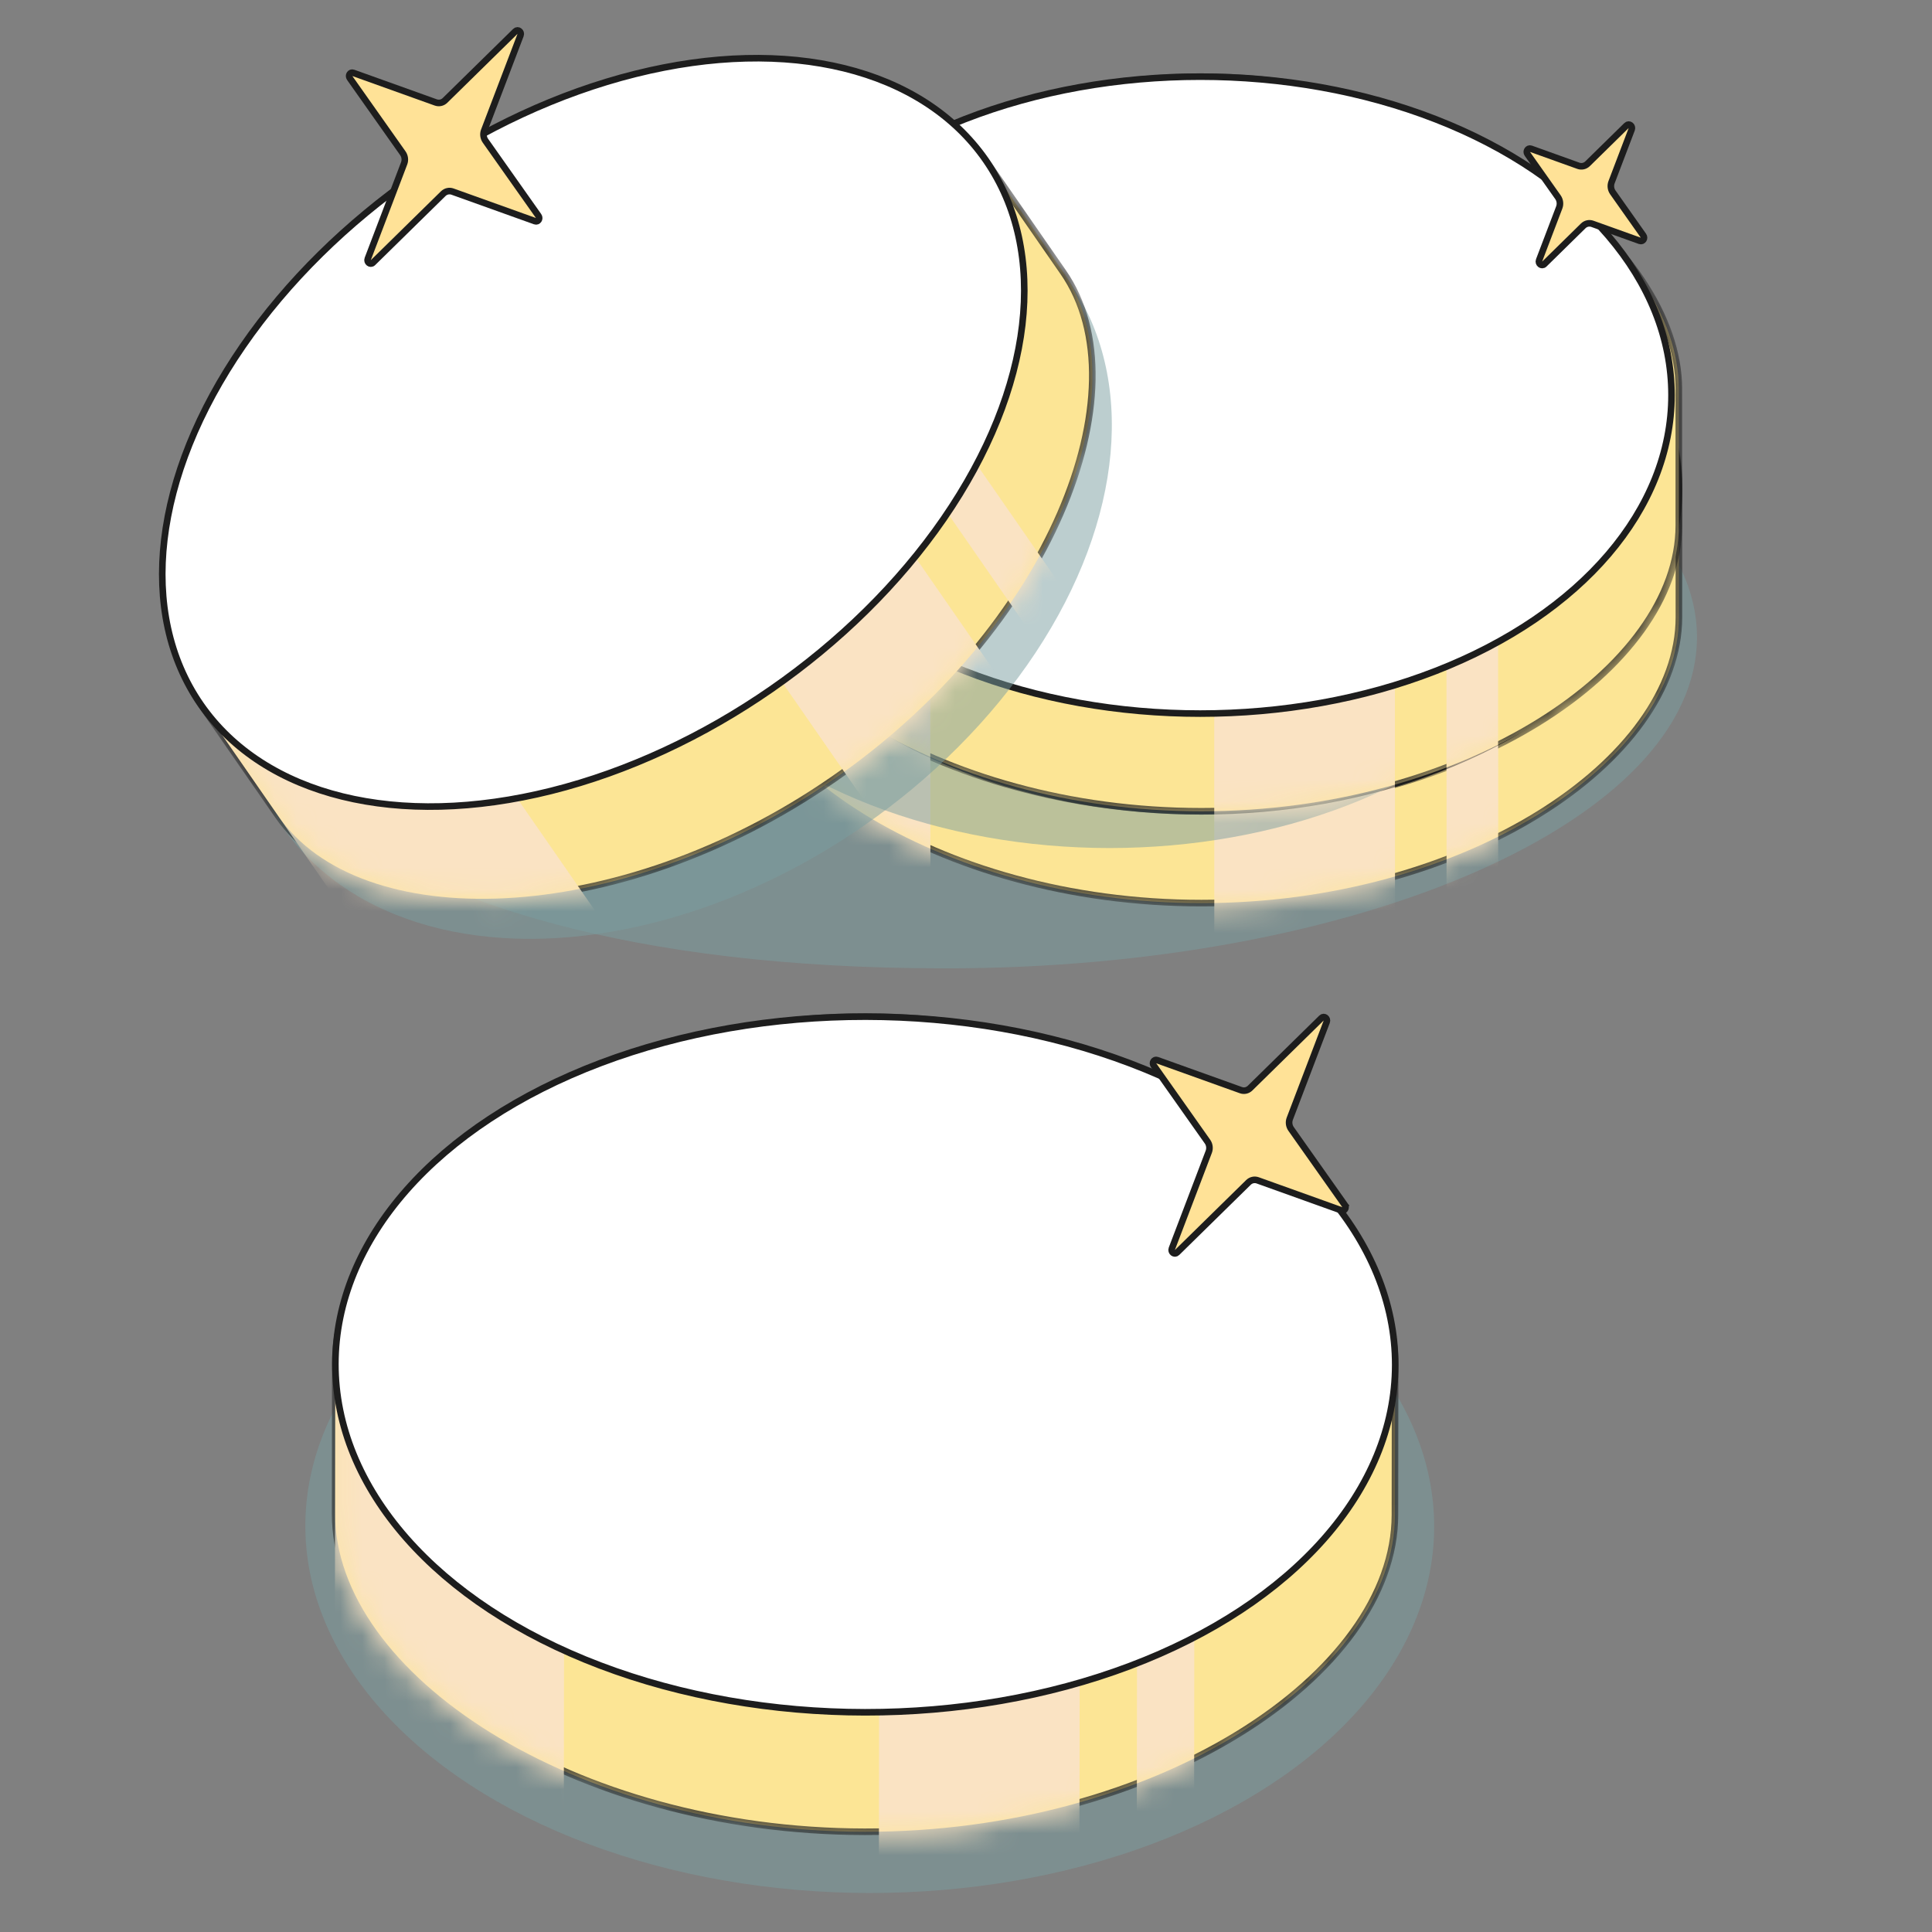
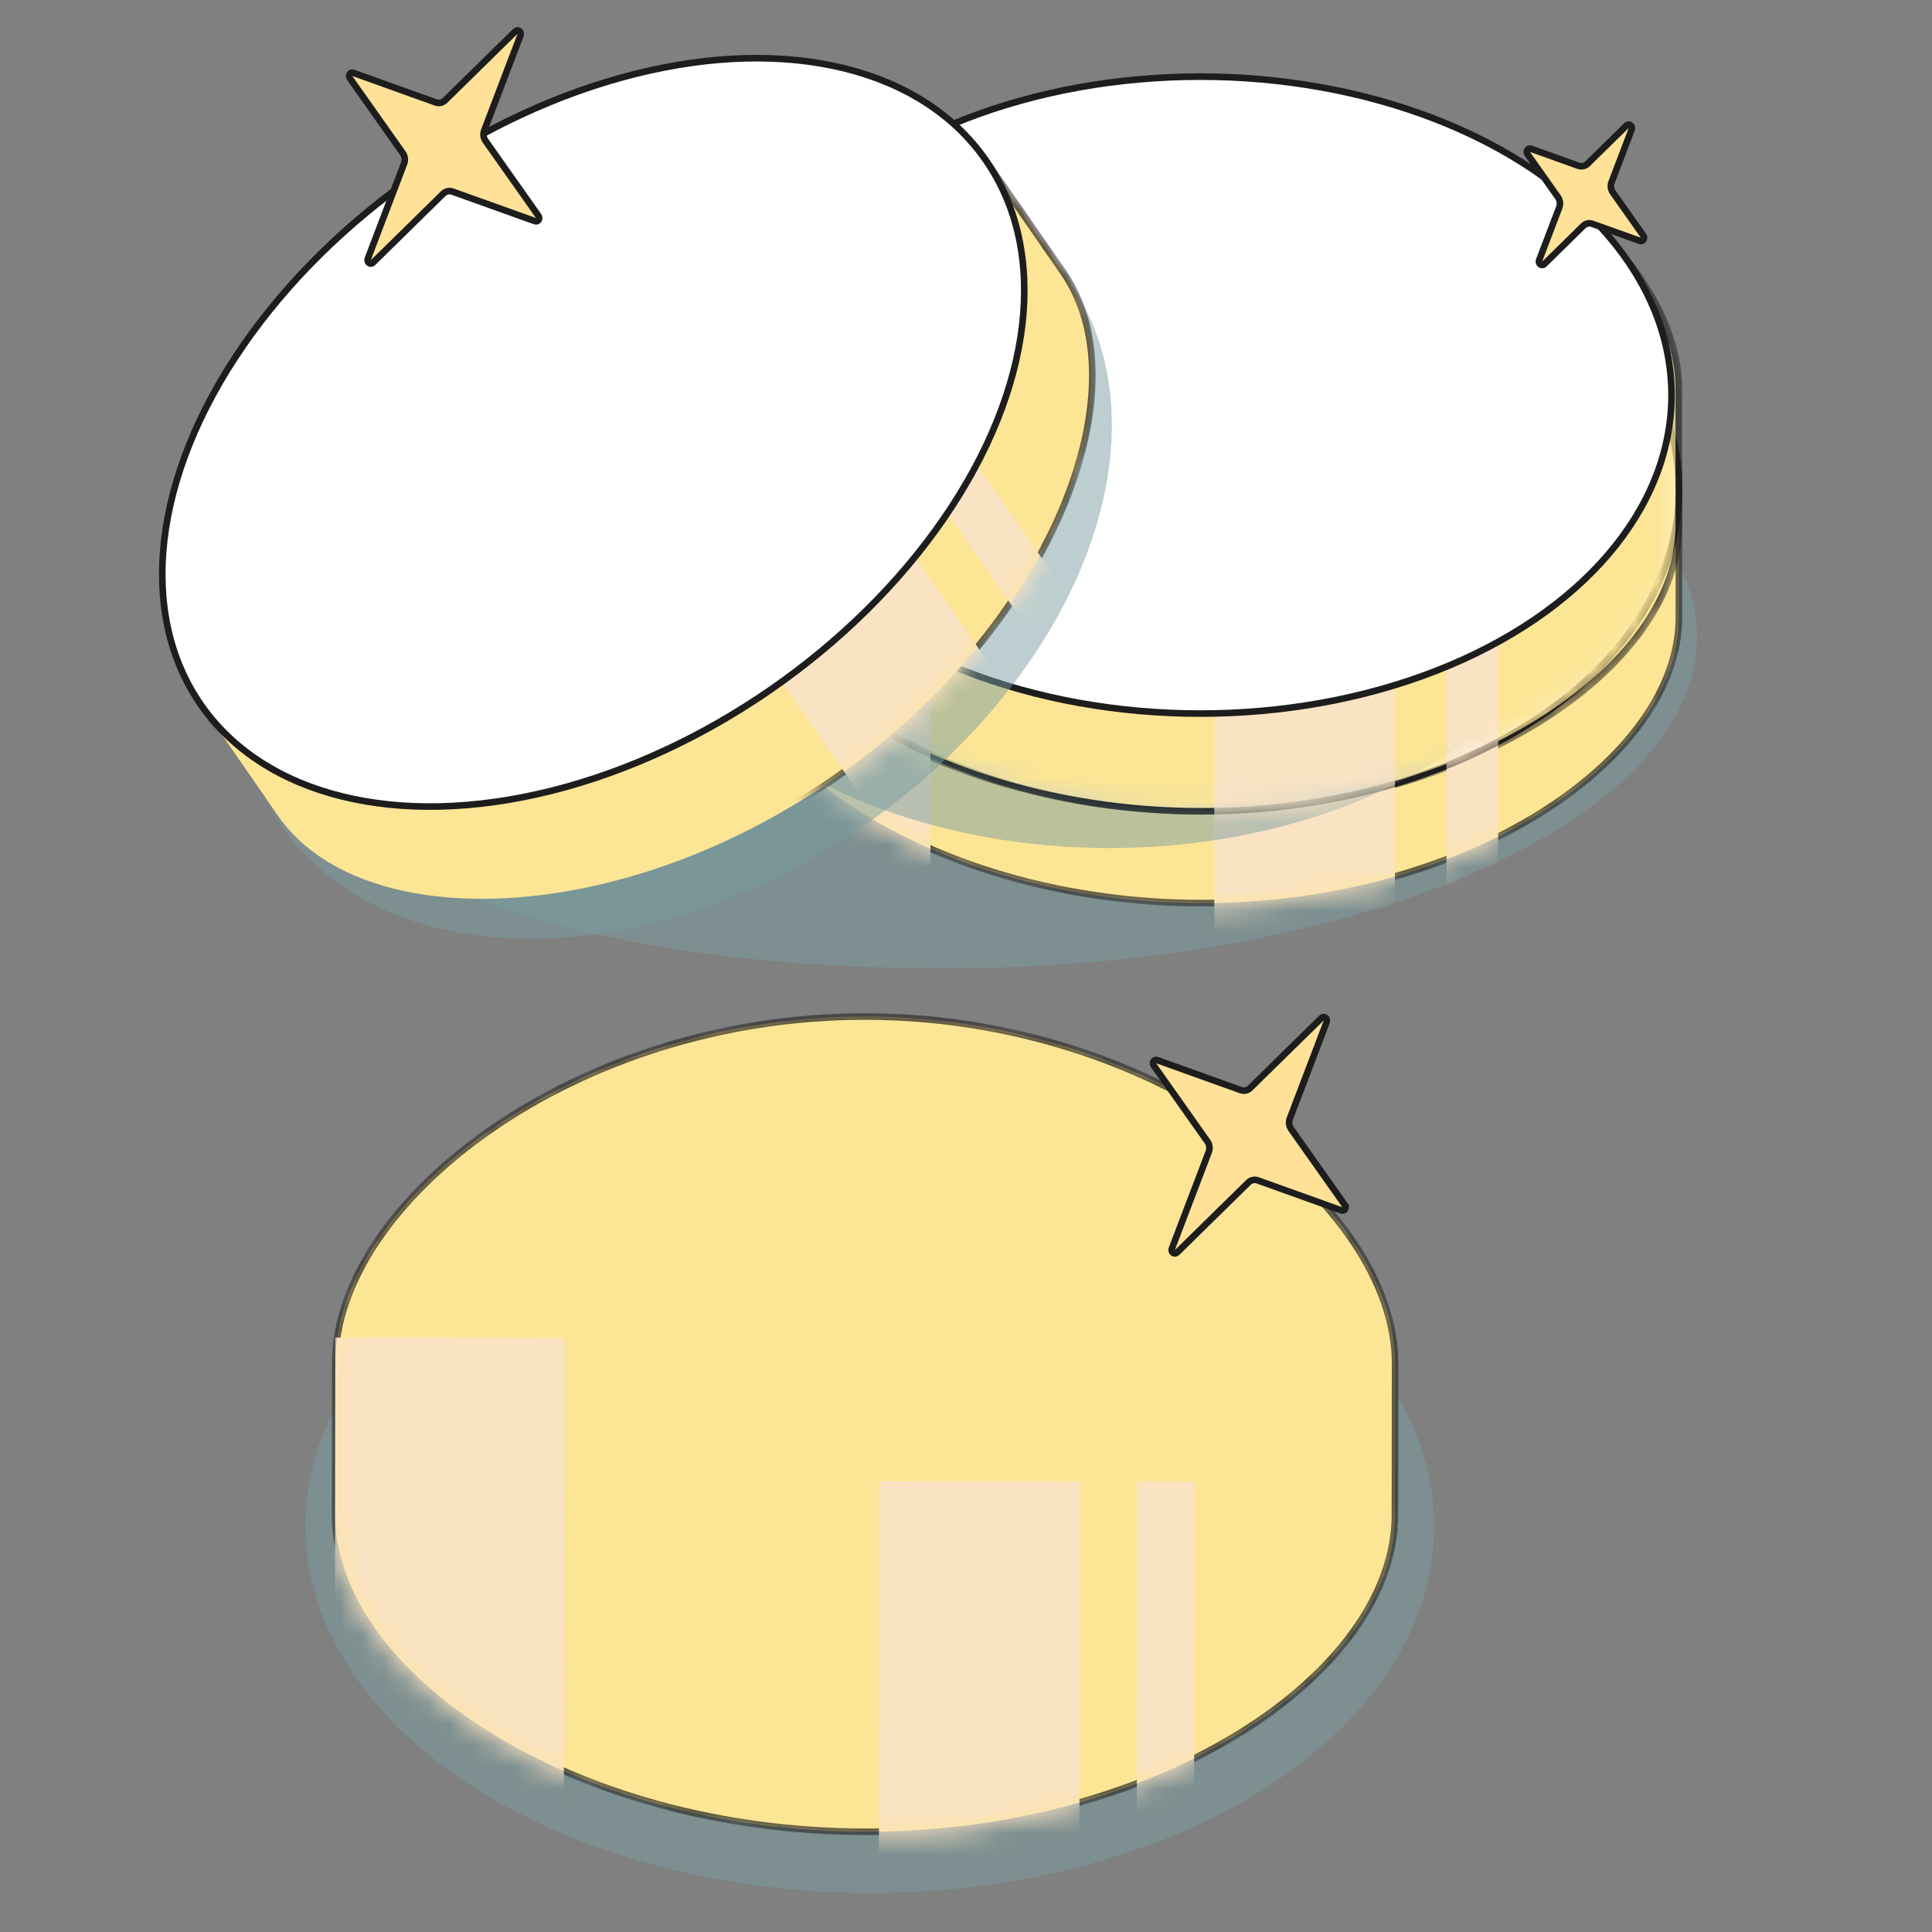
<svg xmlns="http://www.w3.org/2000/svg" width="88" height="88" viewBox="0 0 88 88" fill="none">
  <rect x="0" y="0" width="88" height="88" fill="#808080" stroke="none" />
  <g style="mix-blend-mode:multiply">
    <path d="M8.829 29.022C8.829 31.551 13.711 44.108 43.062 44.108C61.968 44.108 77.295 37.353 77.295 29.022C77.295 20.69 61.968 13.936 43.062 13.936C24.155 13.936 8.829 20.69 8.829 29.022Z" fill="#7A9FA0" fill-opacity="0.5" />
  </g>
  <path d="M32.973 21.896C32.973 15.362 42.711 7.675 54.723 7.675C66.735 7.675 76.473 15.362 76.473 21.896V28.11C76.473 34.644 66.735 41.136 54.723 41.136C42.711 41.136 32.973 34.644 32.973 28.11V21.896Z" fill="#FCE595" />
  <mask id="mask0_4998_19715" style="mask-type:alpha" maskUnits="userSpaceOnUse" x="32" y="7" width="45" height="35">
    <path d="M32.973 21.896C32.973 15.362 42.711 7.675 54.723 7.675C66.735 7.675 76.473 15.362 76.473 21.896V28.11C76.473 34.644 66.735 41.136 54.723 41.136C42.711 41.136 32.973 34.644 32.973 28.11V21.896Z" fill="#FCE595" stroke="#1D1D1D" stroke-width="0.3" stroke-linecap="round" stroke-linejoin="round" />
  </mask>
  <g mask="url(#mask0_4998_19715)">
    <path d="M32.973 21.896C32.973 15.362 42.711 7.675 54.723 7.675C66.735 7.675 76.473 15.362 76.473 21.896V28.11C76.473 34.644 66.735 41.136 54.723 41.136C42.711 41.136 32.973 34.644 32.973 28.11V21.896Z" fill="#FCE595" stroke="#1D1D1D" stroke-width="0.3" stroke-linecap="round" stroke-linejoin="round" />
    <g style="mix-blend-mode:multiply">
      <rect x="55.31" y="26.757" width="8.23" height="19.986" fill="#FAE3C3" />
    </g>
    <g style="mix-blend-mode:multiply">
      <rect width="2.351" height="19.986" transform="matrix(-1 0 0 1 68.24 26.757)" fill="#FAE3C3" />
    </g>
    <g style="mix-blend-mode:multiply">
      <rect x="32.973" y="20.878" width="9.405" height="19.986" fill="#FAE3C3" />
    </g>
  </g>
  <ellipse cx="21.75" cy="14.639" rx="21.75" ry="14.639" transform="matrix(-1 0 0 1 76.473 7.675)" fill="white" stroke="#1D1D1D" stroke-width="0.3" stroke-linecap="round" stroke-linejoin="round" />
  <ellipse cx="18.404" cy="11.711" rx="18.404" ry="11.711" transform="matrix(-1 0 0 1 73.125 10.186)" fill="#FCE595" />
  <ellipse cx="18.404" cy="11.711" rx="18.404" ry="11.711" transform="matrix(-1 0 0 1 73.125 10.186)" fill="url(#paint0_linear_4998_19715)" fill-opacity="0.9" />
  <g style="mix-blend-mode:multiply">
    <ellipse cx="21.75" cy="14.639" rx="21.75" ry="14.639" transform="matrix(-1 0 0 1 72.289 9.349)" fill="#7A9FA0" fill-opacity="0.5" />
  </g>
-   <path d="M32.969 17.712C32.969 11.178 42.707 3.491 54.719 3.491C66.731 3.491 76.469 11.178 76.469 17.712V23.927C76.469 30.461 66.731 36.953 54.719 36.953C42.707 36.953 32.969 30.461 32.969 23.927V17.712Z" fill="#FCE595" />
  <mask id="mask1_4998_19715" style="mask-type:alpha" maskUnits="userSpaceOnUse" x="32" y="3" width="45" height="35">
    <path d="M32.969 17.713C32.969 11.178 42.707 3.492 54.719 3.492C66.731 3.492 76.469 11.178 76.469 17.713V23.927C76.469 30.461 66.731 36.953 54.719 36.953C42.707 36.953 32.969 30.461 32.969 23.927V17.713Z" fill="#FCE595" stroke="#1D1D1D" stroke-width="0.3" stroke-linecap="round" stroke-linejoin="round" />
  </mask>
  <g mask="url(#mask1_4998_19715)">
    <path d="M32.969 17.713C32.969 11.178 42.707 3.492 54.719 3.492C66.731 3.492 76.469 11.178 76.469 17.713V23.927C76.469 30.461 66.731 36.953 54.719 36.953C42.707 36.953 32.969 30.461 32.969 23.927V17.713Z" fill="#FCE595" stroke="#1D1D1D" stroke-width="0.3" stroke-linecap="round" stroke-linejoin="round" />
    <g style="mix-blend-mode:multiply">
      <rect x="55.307" y="22.573" width="8.23" height="19.986" fill="#FAE3C3" />
    </g>
    <g style="mix-blend-mode:multiply">
      <rect width="2.351" height="19.986" transform="matrix(-1 0 0 1 68.236 22.573)" fill="#FAE3C3" />
    </g>
    <g style="mix-blend-mode:multiply">
      <rect x="32.969" y="16.695" width="9.405" height="19.986" fill="#FAE3C3" />
    </g>
  </g>
  <ellipse cx="21.468" cy="14.506" rx="21.468" ry="14.506" transform="matrix(-1 0 0 1 76.135 3.491)" fill="white" stroke="#1D1D1D" stroke-width="0.3" stroke-linecap="round" stroke-linejoin="round" />
  <g style="mix-blend-mode:multiply">
    <ellipse cx="21.799" cy="15.057" rx="21.799" ry="15.057" transform="matrix(-0.822 0.57 0.57 0.822 40.111 0.424)" fill="#7A9FA0" fill-opacity="0.5" />
  </g>
  <path d="M9.136 32.065C5.415 26.695 9.041 14.83 18.914 7.988C28.787 1.147 41.169 1.919 44.891 7.289L48.43 12.397C52.152 17.768 47.845 28.65 37.972 35.492C28.099 42.333 16.397 42.544 12.676 37.173L9.136 32.065Z" fill="#FCE595" />
  <mask id="mask2_4998_19715" style="mask-type:alpha" maskUnits="userSpaceOnUse" x="7" y="2" width="43" height="40">
-     <path d="M9.134 32.065C5.413 26.695 9.039 14.83 18.912 7.989C28.785 1.147 41.167 1.919 44.889 7.29L48.428 12.397C52.15 17.768 47.843 28.65 37.97 35.492C28.097 42.334 16.395 42.544 12.674 37.173L9.134 32.065Z" fill="#FCE595" stroke="#1D1D1D" stroke-width="0.3" stroke-linecap="round" stroke-linejoin="round" />
+     <path d="M9.134 32.065C5.413 26.695 9.039 14.83 18.912 7.989C28.785 1.147 41.167 1.919 44.889 7.29L48.428 12.397C52.15 17.768 47.843 28.65 37.97 35.492L9.134 32.065Z" fill="#FCE595" stroke="#1D1D1D" stroke-width="0.3" stroke-linecap="round" stroke-linejoin="round" />
  </mask>
  <g mask="url(#mask2_4998_19715)">
    <path d="M9.134 32.065C5.413 26.695 9.039 14.83 18.912 7.989C28.785 1.147 41.167 1.919 44.889 7.29L48.428 12.397C52.15 17.768 47.843 28.65 37.97 35.492C28.097 42.334 16.395 42.544 12.674 37.173L9.134 32.065Z" fill="#FCE595" stroke="#1D1D1D" stroke-width="0.3" stroke-linecap="round" stroke-linejoin="round" />
    <g style="mix-blend-mode:multiply">
      <rect x="30.264" y="23.338" width="8.23" height="19.986" transform="rotate(-34.72 30.264 23.338)" fill="#FAE3C3" />
    </g>
    <g style="mix-blend-mode:multiply">
      <rect width="2.351" height="19.986" transform="matrix(-0.822 0.57 0.57 0.822 40.893 15.973)" fill="#FAE3C3" />
    </g>
    <g style="mix-blend-mode:multiply">
      <rect x="8.557" y="31.23" width="9.405" height="19.986" transform="rotate(-34.72 8.557 31.23)" fill="#FAE3C3" />
    </g>
  </g>
  <ellipse cx="21.75" cy="14.229" rx="21.75" ry="14.229" transform="matrix(-0.822 0.57 0.57 0.822 36.791 -4.399)" fill="white" stroke="#1D1D1D" stroke-width="0.3" stroke-linecap="round" stroke-linejoin="round" />
  <g style="mix-blend-mode:multiply">
    <ellipse cx="25.709" cy="16.71" rx="25.709" ry="16.71" transform="matrix(-1 -0.001 -0.001 1 65.342 52.83)" fill="#7A9FA0" fill-opacity="0.5" />
  </g>
  <path d="M15.272 62.052C15.281 54.801 26.099 46.284 39.429 46.3C52.76 46.317 63.556 54.862 63.546 62.113L63.538 69.009C63.529 76.261 52.713 83.452 39.382 83.435C26.051 83.418 15.254 76.2 15.263 68.948L15.272 62.052Z" fill="#FCE595" />
  <mask id="mask3_4998_19715" style="mask-type:alpha" maskUnits="userSpaceOnUse" x="15" y="46" width="49" height="38">
    <path d="M15.272 62.052C15.281 54.801 26.099 46.284 39.429 46.3C52.76 46.317 63.556 54.862 63.546 62.113L63.538 69.009C63.529 76.261 52.713 83.452 39.382 83.435C26.051 83.418 15.254 76.2 15.263 68.948L15.272 62.052Z" fill="#FCE595" stroke="#1D1D1D" stroke-width="0.3" stroke-linecap="round" stroke-linejoin="round" />
  </mask>
  <g mask="url(#mask3_4998_19715)">
    <path d="M15.272 62.052C15.281 54.801 26.099 46.284 39.429 46.3C52.76 46.317 63.556 54.862 63.546 62.113L63.538 69.009C63.529 76.261 52.713 83.452 39.382 83.435C26.051 83.418 15.254 76.2 15.263 68.948L15.272 62.052Z" fill="#FCE595" stroke="#1D1D1D" stroke-width="0.3" stroke-linecap="round" stroke-linejoin="round" />
    <g style="mix-blend-mode:multiply">
      <rect x="40.055" y="67.478" width="9.133" height="22.18" transform="rotate(0.073 40.055 67.478)" fill="#FAE3C3" />
    </g>
    <g style="mix-blend-mode:multiply">
      <rect width="2.609" height="22.18" transform="matrix(-1 -0.001 -0.001 1 54.406 67.496)" fill="#FAE3C3" />
    </g>
    <g style="mix-blend-mode:multiply">
      <rect x="15.271" y="60.923" width="10.438" height="22.18" transform="rotate(0.073 15.271 60.923)" fill="#FAE3C3" />
    </g>
  </g>
-   <ellipse cx="24.137" cy="15.843" rx="24.137" ry="15.843" transform="matrix(-1 -0.001 -0.001 1 63.566 46.331)" fill="white" stroke="#1D1D1D" stroke-width="0.3" stroke-linecap="round" stroke-linejoin="round" />
  <path d="M74.321 5.893C74.379 5.74 74.202 5.603 74.089 5.714L72.313 7.457C72.2 7.568 72.04 7.604 71.892 7.551L69.73 6.775C69.595 6.727 69.487 6.893 69.574 7.015L70.963 8.982C71.058 9.117 71.08 9.294 71.022 9.447L70.105 11.854C70.047 12.006 70.224 12.143 70.337 12.033L72.113 10.289C72.226 10.178 72.386 10.143 72.534 10.196L74.696 10.971C74.831 11.019 74.939 10.853 74.852 10.731L73.463 8.764C73.368 8.63 73.346 8.453 73.404 8.3L74.321 5.893Z" fill="#FFE297" stroke="#1D1D1D" stroke-width="0.3" />
  <path d="M23.709 1.604C23.768 1.451 23.59 1.314 23.477 1.425L20.27 4.573C20.158 4.684 19.997 4.719 19.849 4.666L16.088 3.318C15.954 3.27 15.846 3.435 15.933 3.558L18.348 6.979C18.443 7.114 18.466 7.291 18.407 7.444L16.752 11.789C16.693 11.942 16.871 12.079 16.983 11.968L20.19 8.82C20.303 8.71 20.464 8.674 20.612 8.727L24.372 10.075C24.507 10.123 24.615 9.958 24.528 9.835L22.113 6.414C22.018 6.28 21.995 6.103 22.053 5.95L23.709 1.604Z" fill="#FFE297" stroke="#1D1D1D" stroke-width="0.3" />
  <path d="M60.429 46.544C60.488 46.391 60.31 46.254 60.197 46.365L56.941 49.561C56.828 49.672 56.668 49.708 56.52 49.654L52.704 48.286C52.569 48.238 52.462 48.404 52.548 48.526L54.999 51.998C55.094 52.132 55.117 52.309 55.058 52.462L53.377 56.875C53.319 57.028 53.496 57.165 53.609 57.054L56.865 53.858C56.978 53.747 57.139 53.711 57.287 53.764L61.102 55.132C61.237 55.181 61.345 55.015 61.258 54.892L61.372 54.8L61.258 54.892L58.807 51.421C58.712 51.286 58.69 51.109 58.748 50.956L60.429 46.544Z" fill="#FFE297" stroke="#1D1D1D" stroke-width="0.3" />
  <defs>
    <linearGradient id="paint0_linear_4998_19715" x1="40.963" y1="8.629" x2="-6.53" y2="8.629" gradientUnits="userSpaceOnUse">
      <stop stop-color="#FCE595" />
      <stop offset="0.455" stop-color="white" />
      <stop offset="0.56" stop-color="white" />
      <stop offset="1" stop-color="#FCE8A3" />
    </linearGradient>
  </defs>
</svg>